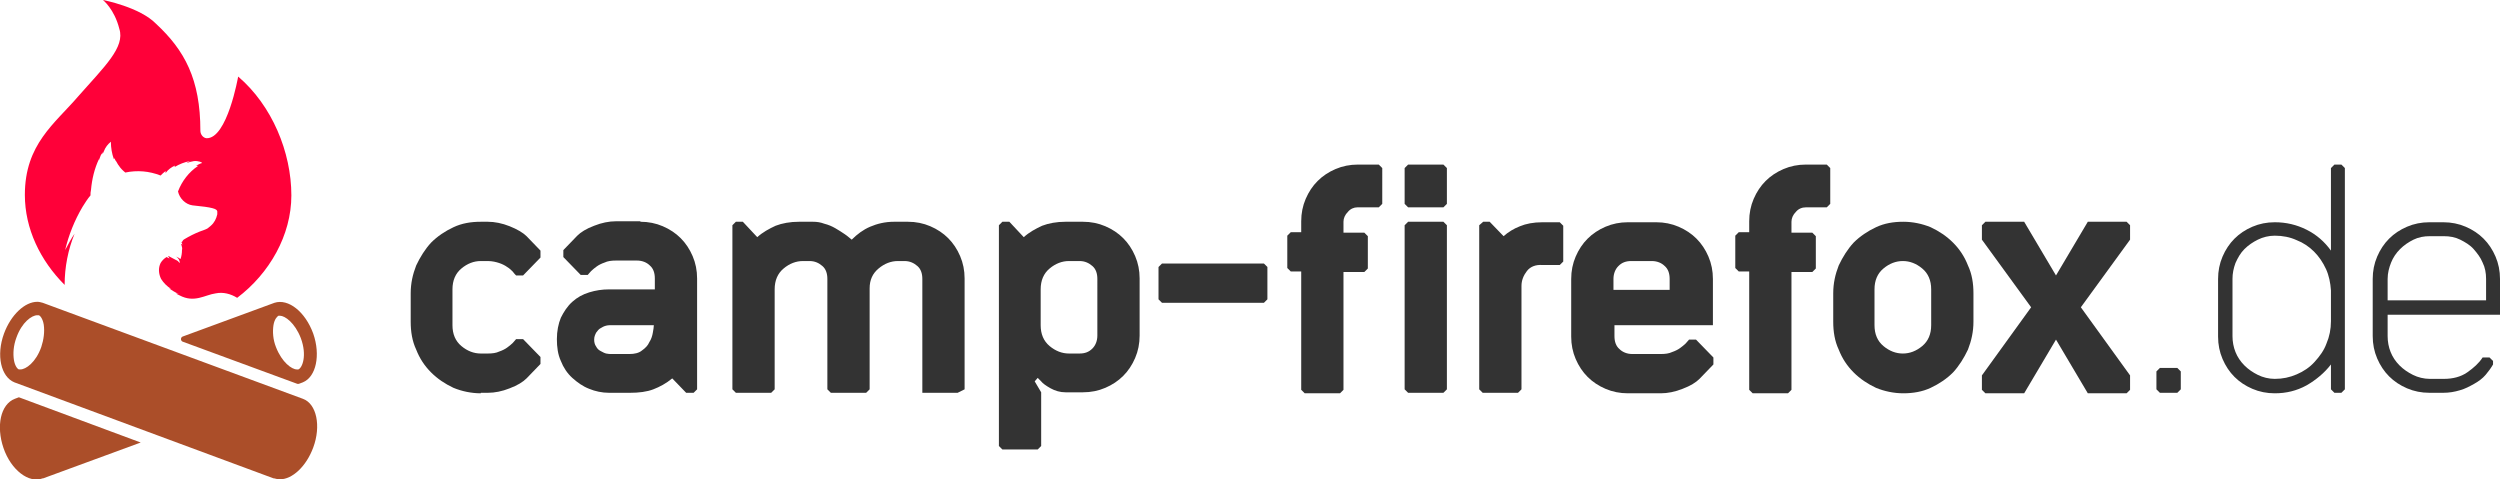
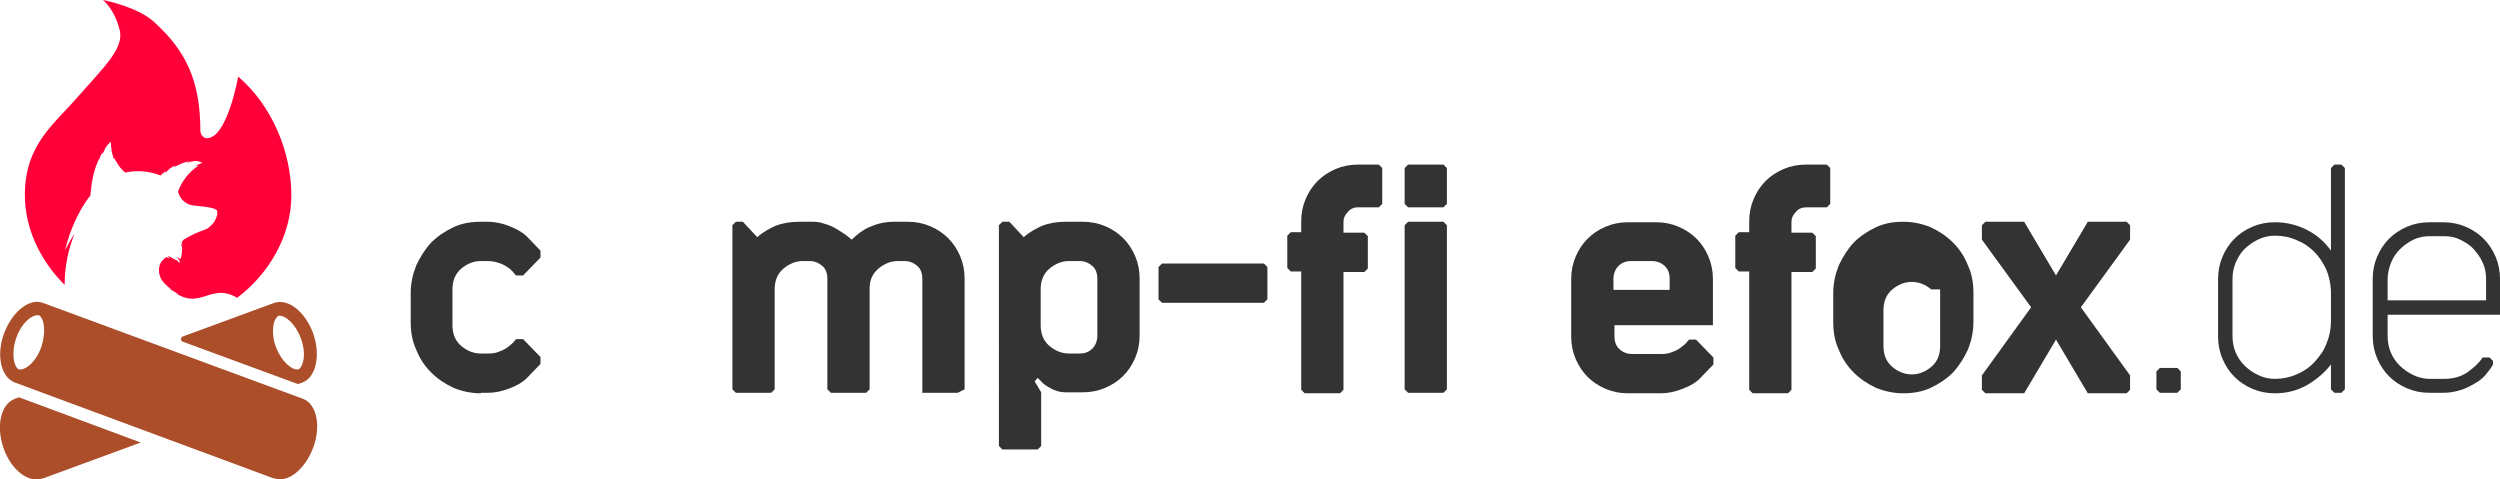
<svg xmlns="http://www.w3.org/2000/svg" version="1.1" id="Layer_1" x="0px" y="0px" width="502.8px" height="96.4px" viewBox="0 0 502.8 96.4" style="enable-background:new 0 0 502.8 96.4;" xml:space="preserve">
  <style type="text/css">
	.st0{fill:#333333;}
	.st1{fill:#AB4E29;}
	.st2{fill:#FF0039;}
	.st3{fill:#FFFFFF;}
</style>
  <g>
    <g>
      <path class="st0" d="M96.7,79.1c-1.9,0-3.8-0.4-5.5-1.1c-1.7-0.8-3.2-1.8-4.5-3.1c-1.3-1.3-2.3-2.8-3-4.6    c-0.8-1.7-1.1-3.6-1.1-5.6v-5.7c0-2,0.4-3.8,1.1-5.6c0.8-1.7,1.8-3.3,3-4.6c1.3-1.3,2.8-2.3,4.5-3.1c1.7-0.8,3.5-1.1,5.5-1.1h1.4    c1.4,0,2.9,0.3,4.4,0.9c1.5,0.6,2.7,1.3,3.4,2l2.8,2.9v1.4l-3.5,3.6h-1.4c-0.2-0.2-0.4-0.4-0.7-0.8c-0.3-0.3-0.6-0.6-1.1-0.9    c-0.4-0.3-1-0.6-1.6-0.8c-0.6-0.2-1.4-0.4-2.3-0.4h-1.4c-1.4,0-2.7,0.5-3.9,1.5c-1.2,1-1.8,2.4-1.8,4.2v7.2c0,1.8,0.6,3.2,1.8,4.2    c1.2,1,2.5,1.5,3.9,1.5h1.4c0.9,0,1.7-0.1,2.3-0.4c0.6-0.2,1.2-0.5,1.6-0.8c0.4-0.3,0.8-0.6,1.1-0.9c0.3-0.3,0.5-0.6,0.7-0.8h1.4    l3.5,3.6v1.4l-2.8,2.9c-0.7,0.7-1.8,1.4-3.4,2c-1.5,0.6-3,0.9-4.4,0.9H96.7z" />
-       <path class="st0" d="M128.8,44.6c1.6,0,3.1,0.3,4.5,0.9c1.4,0.6,2.6,1.4,3.6,2.4c1,1,1.8,2.2,2.4,3.6c0.6,1.4,0.9,2.9,0.9,4.5    v22.3l-0.7,0.7H138l-2.8-2.9c-1.2,1-2.5,1.7-3.8,2.2c-1.3,0.5-2.9,0.7-4.7,0.7h-4.2c-1.4,0-2.8-0.3-4-0.8    c-1.3-0.5-2.4-1.3-3.4-2.2c-1-0.9-1.8-2.1-2.3-3.4c-0.6-1.3-0.8-2.8-0.8-4.4c0-1.6,0.3-3.1,0.8-4.3c0.6-1.2,1.3-2.3,2.3-3.2    s2.1-1.5,3.4-1.9c1.3-0.4,2.6-0.6,4-0.6h9.2v-2.2c0-1.1-0.3-2-1-2.6c-0.6-0.6-1.5-1-2.6-1h-4.2c-0.9,0-1.7,0.1-2.3,0.4    c-0.6,0.2-1.2,0.5-1.6,0.8c-0.4,0.3-0.8,0.6-1.1,0.9c-0.3,0.3-0.5,0.6-0.7,0.8h-1.4l-3.5-3.6v-1.4l2.8-2.9c0.7-0.7,1.8-1.4,3.4-2    c1.5-0.6,3-0.9,4.4-0.9H128.8z M123,65.4c-0.3,0-0.7,0-1.1,0.1c-0.4,0.1-0.8,0.3-1.1,0.5c-0.4,0.2-0.6,0.5-0.9,0.9    c-0.2,0.4-0.4,0.8-0.4,1.4c0,0.5,0.1,1,0.4,1.4c0.2,0.4,0.5,0.7,0.9,0.9c0.4,0.2,0.7,0.4,1.1,0.5c0.4,0.1,0.8,0.1,1.1,0.1h3.6    c1,0,1.9-0.2,2.5-0.7c0.7-0.5,1.2-1,1.5-1.7c0.4-0.6,0.6-1.3,0.7-1.9c0.1-0.6,0.2-1.1,0.2-1.5H123z" />
      <path class="st0" d="M182.6,44.6c1.6,0,3.1,0.3,4.5,0.9c1.4,0.6,2.6,1.4,3.6,2.4c1,1,1.8,2.2,2.4,3.6c0.6,1.4,0.9,2.9,0.9,4.5    v22.3l-1.4,0.7h-7.1v-0.7V56.1c0-1.1-0.3-2-1-2.6c-0.7-0.6-1.5-1-2.6-1h-1.3c-1.4,0-2.7,0.5-3.9,1.5c-1.2,1-1.8,2.3-1.8,4v20.3    l-0.7,0.7h-7.1l-0.7-0.7V56.1c0-1.1-0.3-2-1-2.6c-0.7-0.6-1.5-1-2.6-1h-1.3c-1.4,0-2.7,0.5-3.9,1.5c-1.2,1-1.8,2.4-1.8,4.2v20.1    l-0.7,0.7H148l-0.7-0.7v-33l0.7-0.7h1.4l2.9,3.1c1.1-1,2.4-1.7,3.7-2.3c1.3-0.5,2.9-0.8,4.7-0.8h2.8c0.8,0,1.5,0.1,2.3,0.4    c0.8,0.2,1.5,0.5,2.2,0.9c0.7,0.4,1.3,0.8,1.9,1.2c0.6,0.4,1,0.8,1.4,1.1c1.1-1.1,2.3-2,3.7-2.6c1.4-0.6,3-1,4.8-1H182.6z" />
      <path class="st0" d="M217.8,44.6c1.6,0,3.1,0.3,4.5,0.9c1.4,0.6,2.6,1.4,3.6,2.4c1,1,1.8,2.2,2.4,3.6c0.6,1.4,0.9,2.9,0.9,4.5    v11.5c0,1.6-0.3,3.1-0.9,4.5c-0.6,1.4-1.4,2.6-2.4,3.6c-1,1-2.2,1.8-3.6,2.4c-1.4,0.6-2.9,0.9-4.5,0.9h-3.5c-1.1,0-2.1-0.3-3-0.8    c-0.9-0.5-1.6-1-1.9-1.4l-0.7-0.7l-0.6,0.7l1.3,2.2v10.8l-0.7,0.7h-7.1l-0.7-0.7V45.3l0.7-0.7h1.4l2.9,3.1c1.1-1,2.4-1.7,3.7-2.3    c1.3-0.5,2.9-0.8,4.7-0.8H217.8z M215,71.1h2.1c1.1,0,1.9-0.3,2.6-1c0.6-0.6,1-1.5,1-2.6V56.1c0-1.1-0.3-2-1-2.6    c-0.7-0.6-1.5-1-2.6-1H215c-1.4,0-2.7,0.5-3.9,1.5c-1.2,1-1.8,2.4-1.8,4.2v7.2c0,1.8,0.6,3.2,1.8,4.2    C212.3,70.6,213.6,71.1,215,71.1z" />
      <path class="st0" d="M233,53.7l0.7-0.7h20.5l0.7,0.7v6.5l-0.7,0.7h-20.5l-0.7-0.7V53.7z" />
      <path class="st0" d="M271.1,42.6c-0.6,0.6-0.9,1.3-0.9,2v2.2h4.2l0.7,0.7v6.5l-0.7,0.7h-4.2v23.7l-0.7,0.7h-7.1l-0.7-0.7V54.6    h-2.1l-0.7-0.7v-6.5l0.7-0.7h2.1v-2.2c0-1.6,0.3-3.1,0.9-4.5c0.6-1.4,1.4-2.6,2.4-3.6c1-1,2.2-1.8,3.6-2.4    c1.4-0.6,2.9-0.9,4.5-0.9h4.2l0.7,0.7V41l-0.7,0.7H273C272.3,41.7,271.6,42,271.1,42.6z" />
      <path class="st0" d="M282.5,33.8l0.7-0.7h7.1l0.7,0.7V41l-0.7,0.7h-7.1l-0.7-0.7V33.8z M282.5,45.3l0.7-0.7h7.1l0.7,0.7v33    l-0.7,0.7h-7.1l-0.7-0.7V45.3z" />
-       <path class="st0" d="M307.1,54.5c-0.7,0.9-1.1,1.9-1.1,3v20.8l-0.7,0.7h-7.1l-0.7-0.7v-33l0.8-0.7h1.3l2.8,2.9    c0.9-0.8,2-1.5,3.3-2c1.2-0.5,2.7-0.8,4.5-0.8h3.5l0.7,0.7v7.2l-0.7,0.7h-3.5C308.9,53.2,307.8,53.6,307.1,54.5z" />
      <path class="st0" d="M327.4,79.1c-1.6,0-3.1-0.3-4.5-0.9c-1.4-0.6-2.6-1.4-3.6-2.4c-1-1-1.8-2.2-2.4-3.6c-0.6-1.4-0.9-2.9-0.9-4.5    V56.1c0-1.6,0.3-3.1,0.9-4.5c0.6-1.4,1.4-2.6,2.4-3.6c1-1,2.2-1.8,3.6-2.4c1.4-0.6,2.9-0.9,4.5-0.9h5.7c1.6,0,3.1,0.3,4.5,0.9    c1.4,0.6,2.6,1.4,3.6,2.4c1,1,1.8,2.2,2.4,3.6c0.6,1.4,0.9,2.9,0.9,4.5v9.3h-19.8v2.2c0,1.1,0.3,2,1,2.6c0.6,0.6,1.5,1,2.6,1h5.7    c0.9,0,1.7-0.1,2.3-0.4c0.6-0.2,1.2-0.5,1.6-0.8c0.4-0.3,0.8-0.6,1.1-0.9c0.3-0.3,0.5-0.6,0.7-0.8h1.4l3.5,3.6v1.4l-2.8,2.9    c-0.7,0.7-1.8,1.4-3.4,2c-1.5,0.6-3,0.9-4.4,0.9H327.4z M328.1,52.5c-1.1,0-1.9,0.3-2.6,1c-0.6,0.6-1,1.5-1,2.6v2.2h11.3v-2.2    c0-1.1-0.3-2-1-2.6c-0.6-0.6-1.5-1-2.6-1H328.1z" />
      <path class="st0" d="M361.2,42.6c-0.6,0.6-0.9,1.3-0.9,2v2.2h4.2l0.7,0.7v6.5l-0.7,0.7h-4.2v23.7l-0.7,0.7h-7.1l-0.7-0.7V54.6    h-2.1l-0.7-0.7v-6.5l0.7-0.7h2.1v-2.2c0-1.6,0.3-3.1,0.9-4.5c0.6-1.4,1.4-2.6,2.4-3.6c1-1,2.2-1.8,3.6-2.4    c1.4-0.6,2.9-0.9,4.5-0.9h4.2l0.7,0.7V41l-0.7,0.7h-4.2C362.4,41.7,361.7,42,361.2,42.6z" />
-       <path class="st0" d="M396.9,64.7c0,2-0.4,3.8-1.1,5.6c-0.8,1.7-1.8,3.3-3,4.6c-1.3,1.3-2.8,2.3-4.5,3.1c-1.7,0.8-3.6,1.1-5.5,1.1    c-1.9,0-3.8-0.4-5.5-1.1c-1.7-0.8-3.2-1.8-4.5-3.1c-1.3-1.3-2.3-2.8-3-4.6c-0.8-1.7-1.1-3.6-1.1-5.6v-5.7c0-2,0.4-3.8,1.1-5.6    c0.8-1.7,1.8-3.3,3-4.6c1.3-1.3,2.8-2.3,4.5-3.1c1.7-0.8,3.5-1.1,5.5-1.1c1.9,0,3.8,0.4,5.5,1.1c1.7,0.8,3.2,1.8,4.5,3.1    c1.3,1.3,2.3,2.8,3,4.6c0.8,1.7,1.1,3.6,1.1,5.6V64.7z M388.4,58.2c0-1.8-0.6-3.2-1.8-4.2c-1.2-1-2.5-1.5-3.9-1.5    s-2.7,0.5-3.9,1.5c-1.2,1-1.8,2.4-1.8,4.2v7.2c0,1.8,0.6,3.2,1.8,4.2c1.2,1,2.5,1.5,3.9,1.5s2.7-0.5,3.9-1.5    c1.2-1,1.8-2.4,1.8-4.2V58.2z" />
+       <path class="st0" d="M396.9,64.7c0,2-0.4,3.8-1.1,5.6c-0.8,1.7-1.8,3.3-3,4.6c-1.3,1.3-2.8,2.3-4.5,3.1c-1.7,0.8-3.6,1.1-5.5,1.1    c-1.9,0-3.8-0.4-5.5-1.1c-1.7-0.8-3.2-1.8-4.5-3.1c-1.3-1.3-2.3-2.8-3-4.6c-0.8-1.7-1.1-3.6-1.1-5.6v-5.7c0-2,0.4-3.8,1.1-5.6    c0.8-1.7,1.8-3.3,3-4.6c1.3-1.3,2.8-2.3,4.5-3.1c1.7-0.8,3.5-1.1,5.5-1.1c1.9,0,3.8,0.4,5.5,1.1c1.7,0.8,3.2,1.8,4.5,3.1    c1.3,1.3,2.3,2.8,3,4.6c0.8,1.7,1.1,3.6,1.1,5.6V64.7z M388.4,58.2c-1.2-1-2.5-1.5-3.9-1.5    s-2.7,0.5-3.9,1.5c-1.2,1-1.8,2.4-1.8,4.2v7.2c0,1.8,0.6,3.2,1.8,4.2c1.2,1,2.5,1.5,3.9,1.5s2.7-0.5,3.9-1.5    c1.2-1,1.8-2.4,1.8-4.2V58.2z" />
      <path class="st0" d="M428.4,48.2l-9.9,13.6l9.9,13.7v2.9l-0.7,0.7h-7.8l-6.4-10.8l-6.4,10.8h-7.8l-0.7-0.7v-2.9l9.9-13.7    l-9.9-13.6v-2.9l0.7-0.7h7.8l6.4,10.8l6.4-10.8h7.8l0.7,0.7V48.2z" />
      <path class="st0" d="M433.7,74.7l0.7-0.7h3.5l0.7,0.7v3.6l-0.7,0.7h-3.5l-0.7-0.7V74.7z" />
      <path class="st0" d="M468.8,33.8l0.7-0.7h1.4l0.7,0.7v44.5l-0.7,0.7h-1.4l-0.7-0.7v-5c-1.3,1.7-3,3.1-4.9,4.2    c-2,1.1-4.1,1.6-6.4,1.6c-1.6,0-3.1-0.3-4.5-0.9c-1.4-0.6-2.6-1.4-3.6-2.4c-1-1-1.8-2.2-2.4-3.6c-0.6-1.4-0.9-2.9-0.9-4.5V56.1    c0-1.6,0.3-3.1,0.9-4.5c0.6-1.4,1.4-2.6,2.4-3.6c1-1,2.2-1.8,3.6-2.4c1.4-0.6,2.9-0.9,4.5-0.9c2.3,0,4.4,0.5,6.4,1.5    c2,1,3.6,2.4,4.9,4.2V33.8z M468.8,58.4c-0.1-1.5-0.4-3-1-4.3c-0.6-1.3-1.4-2.5-2.4-3.5c-1-1-2.2-1.8-3.5-2.3    c-1.3-0.6-2.8-0.9-4.4-0.9c-1.2,0-2.4,0.3-3.4,0.8c-1,0.5-1.9,1.1-2.7,1.9c-0.8,0.8-1.3,1.7-1.8,2.8c-0.4,1.1-0.6,2.1-0.6,3.2    v11.5c0,1.1,0.2,2.2,0.6,3.2c0.4,1,1,1.9,1.8,2.7c0.8,0.8,1.7,1.4,2.7,1.9c1,0.5,2.2,0.8,3.4,0.8c1.6,0,3-0.3,4.4-0.9    c1.4-0.6,2.6-1.4,3.6-2.5c1-1.1,1.9-2.3,2.4-3.7c0.6-1.4,0.9-2.9,0.9-4.5V58.4z" />
      <path class="st0" d="M480.2,67.6c0,1.1,0.2,2.2,0.6,3.2c0.4,1,1,1.9,1.8,2.7c0.8,0.8,1.7,1.4,2.7,1.9c1,0.5,2.2,0.8,3.4,0.8h2.8    c1.8,0,3.4-0.4,4.7-1.3c1.3-0.9,2.4-1.9,3.1-3h1.4l0.7,0.7v0.7c-0.4,0.7-0.9,1.4-1.5,2.1c-0.6,0.7-1.4,1.3-2.3,1.8    c-0.9,0.5-1.8,1-2.9,1.3c-1,0.3-2.1,0.5-3.3,0.5h-2.8c-1.6,0-3.1-0.3-4.5-0.9c-1.4-0.6-2.6-1.4-3.6-2.4c-1-1-1.8-2.2-2.4-3.6    c-0.6-1.4-0.9-2.9-0.9-4.5V56.1c0-1.6,0.3-3.1,0.9-4.5c0.6-1.4,1.4-2.6,2.4-3.6c1-1,2.2-1.8,3.6-2.4c1.4-0.6,2.9-0.9,4.5-0.9h2.8    c1.6,0,3.1,0.3,4.5,0.9c1.4,0.6,2.6,1.4,3.6,2.4c1,1,1.8,2.2,2.4,3.6c0.6,1.4,0.9,2.9,0.9,4.5v7.2h-22.6V67.6z M480.2,60.4H500    v-4.3c0-1.2-0.2-2.3-0.7-3.3c-0.4-1-1.1-1.9-1.8-2.7s-1.7-1.4-2.7-1.9c-1-0.5-2.1-0.7-3.3-0.7h-2.8c-1.2,0-2.3,0.2-3.3,0.7    c-1,0.5-1.9,1.1-2.7,1.9s-1.4,1.7-1.8,2.7c-0.4,1-0.7,2.1-0.7,3.3V60.4z" />
    </g>
    <g>
      <path class="st1" d="M60.9,80.2C60.8,80.2,60.8,80.2,60.9,80.2L60.9,80.2L8.6,60.9l0,0c-0.4-0.1-0.7-0.2-1.1-0.2    c-2.5,0-5.3,2.6-6.7,6.4c-1.6,4.4-0.6,8.7,2.1,9.8l0,0L55,96.2l0,0c0,0,0.1,0,0.1,0c0.4,0.1,0.8,0.2,1.2,0.2    c2.5,0,5.3-2.6,6.7-6.4C64.6,85.7,63.7,81.2,60.9,80.2z M8.3,69.8c-1.1,3.1-3.1,4.5-4.2,4.5c-0.1,0-0.2,0-0.3,0    c-0.3-0.1-0.8-0.7-1-1.9c-0.2-1.3-0.1-2.9,0.5-4.5c1.1-3.1,3.1-4.5,4.2-4.5c0.1,0,0.2,0,0.3,0c0.3,0.1,0.8,0.7,1,1.9    C9,66.7,8.8,68.3,8.3,69.8z" />
      <path class="st1" d="M36.7,68.7l23.1,8.5c0.1,0,0.2,0,0.3,0l0.8-0.3l0,0c2.7-1.1,3.6-5.5,2.1-9.8c-1.6-4.4-5-7.1-7.8-6.2l0,0    l-18.5,6.8C36.3,67.9,36.3,68.5,36.7,68.7z M55,65.4c0.2-1.2,0.7-1.7,1-1.9c0.1,0,0.2,0,0.3,0c1,0,3,1.4,4.2,4.5    c1.3,3.5,0.3,6-0.5,6.3c-0.1,0-0.2,0-0.3,0c-1,0-3-1.4-4.2-4.5C54.9,68.3,54.8,66.7,55,65.4z" />
      <path class="st1" d="M3,80.2L3,80.2C3,80.2,3,80.2,3,80.2c-2.9,1.1-3.8,5.5-2.3,9.9s5.1,7.2,7.9,6.1c0,0,0.1,0,0.1,0l0,0l19.6-7.2    L3.8,79.9L3,80.2z" />
    </g>
    <path class="st2" d="M15,47c-0.7,1-1.3,2.2-1.9,3.3c0.7-3,1.9-6,3.5-8.7c0.5-0.8,1-1.6,1.6-2.3v0c0-0.4,0-0.7,0.1-1.1   c0.2-2.2,0.7-4.3,1.6-6.2l0-0.1c0,0,0,0.1,0,0.2c0,0.1,0,0.2,0,0.1c0.1-0.3,0.2-0.5,0.3-0.8c0.1-0.3,0.3-0.5,0.5-0.8c0,0,0,0,0-0.1   c0,0,0,0.3-0.1,0.4c0,0,0,0.1,0,0.1c0.1-0.2,0.2-0.3,0.3-0.6c0.3-0.8,0.8-1.4,1.4-1.9l0,0c0,1.2,0.2,2.4,0.6,3.5v0   c0,0.1,0.1-0.2,0.1-0.2c0,0,0,0,0,0c0.1,0.2,0.2,0.5,0.4,0.7c0.2,0.3,0.3,0.6,0.5,0.8l0,0l0,0c0.3,0.5,0.8,1,1.3,1.4h0l0,0   c2.4-0.5,4.8-0.3,7.1,0.6l0,0c0.3-0.3,0.6-0.6,1-0.9c0,0.1,0,0.2,0,0.4c0.5-0.7,1.2-1.2,1.9-1.5c0,0.1-0.1,0.2-0.1,0.3   c1-0.6,2-1,3.1-1.2c0.1,0-0.5,0.2-0.7,0.4c0.5-0.2,1-0.3,1.5-0.4c0.9-0.1,1.8,0.3,1.6,0.4c-0.4,0.1-0.7,0.3-1.1,0.5   c-0.1,0.1,0.4,0,0.3,0.1c-1.8,1.2-3.2,3-4,5.1v0c0.3,1.4,1.5,2.6,2.9,2.8c4.1,0.4,4.9,0.7,5,1.2v0v0v0.1v0.1c0,0.1,0,0.2,0,0.4   c-0.2,0.9-0.6,1.7-1.3,2.3c-0.2,0.2-0.4,0.3-0.6,0.5c-0.1,0.1-0.8,0.4-1.7,0.7c-1,0.4-2,0.9-3,1.5c-0.2,0.1-0.3,0.2-0.4,0.4   c0,0.1-0.2,0.2-0.2,0.2v0c0.1,0.2,0.1,0.3,0.2,0.5c-0.2-0.2-0.4-0.1-0.2,0.1c0.1,0.3,0.2,0.7,0.1,1c0,0.6-0.1,1.3-0.3,1.8   c-0.3-0.2-0.6-0.4-0.9-0.5h0c0.3,0.2,0.6,0.5,0.7,0.9c0.1,0.3,0,0.4,0,0.4c-0.2-0.3-0.4-0.5-0.7-0.6c-0.4-0.2-1.1-0.6-1.5-0.8   c0,0-0.1,0-0.1,0c0.1,0.2,0.3,0.5,0.3,0.5s-0.2-0.1-0.6-0.3c-0.5,0.3-0.9,0.7-1.2,1.2c-0.5,1-0.4,2.2,0.1,3.2c0.5,0.8,1.2,1.5,2,2   c0,0-0.4-0.1-0.4-0.1c0.6,0.4,1.2,0.8,1.9,1.1c0.2,0.1-0.6-0.2-0.4,0c0.2,0.1,0.4,0.2,0.6,0.3c3,1.6,5.1-0.1,7.3-0.4   c1.5-0.3,3,0.1,4.3,0.9c6.5-4.9,10.9-12.6,10.9-20.6c0-8.7-3.9-18.1-10.7-23.9c0,0-2.2,12.6-6.4,12.4c-0.7-0.1-1.2-0.8-1.2-1.5   c0-10.4-3.2-16.2-8.9-21.5C28.1,1.4,20.7,0,20.7,0s2.3,1.8,3.3,5.8c1.2,3.7-3,7.6-8.2,13.5C11,24.9,5,29,5,39.2   c0,6.8,3.1,13.2,8,18.1C13,53.7,13.7,50.2,15,47z" />
  </g>
</svg>